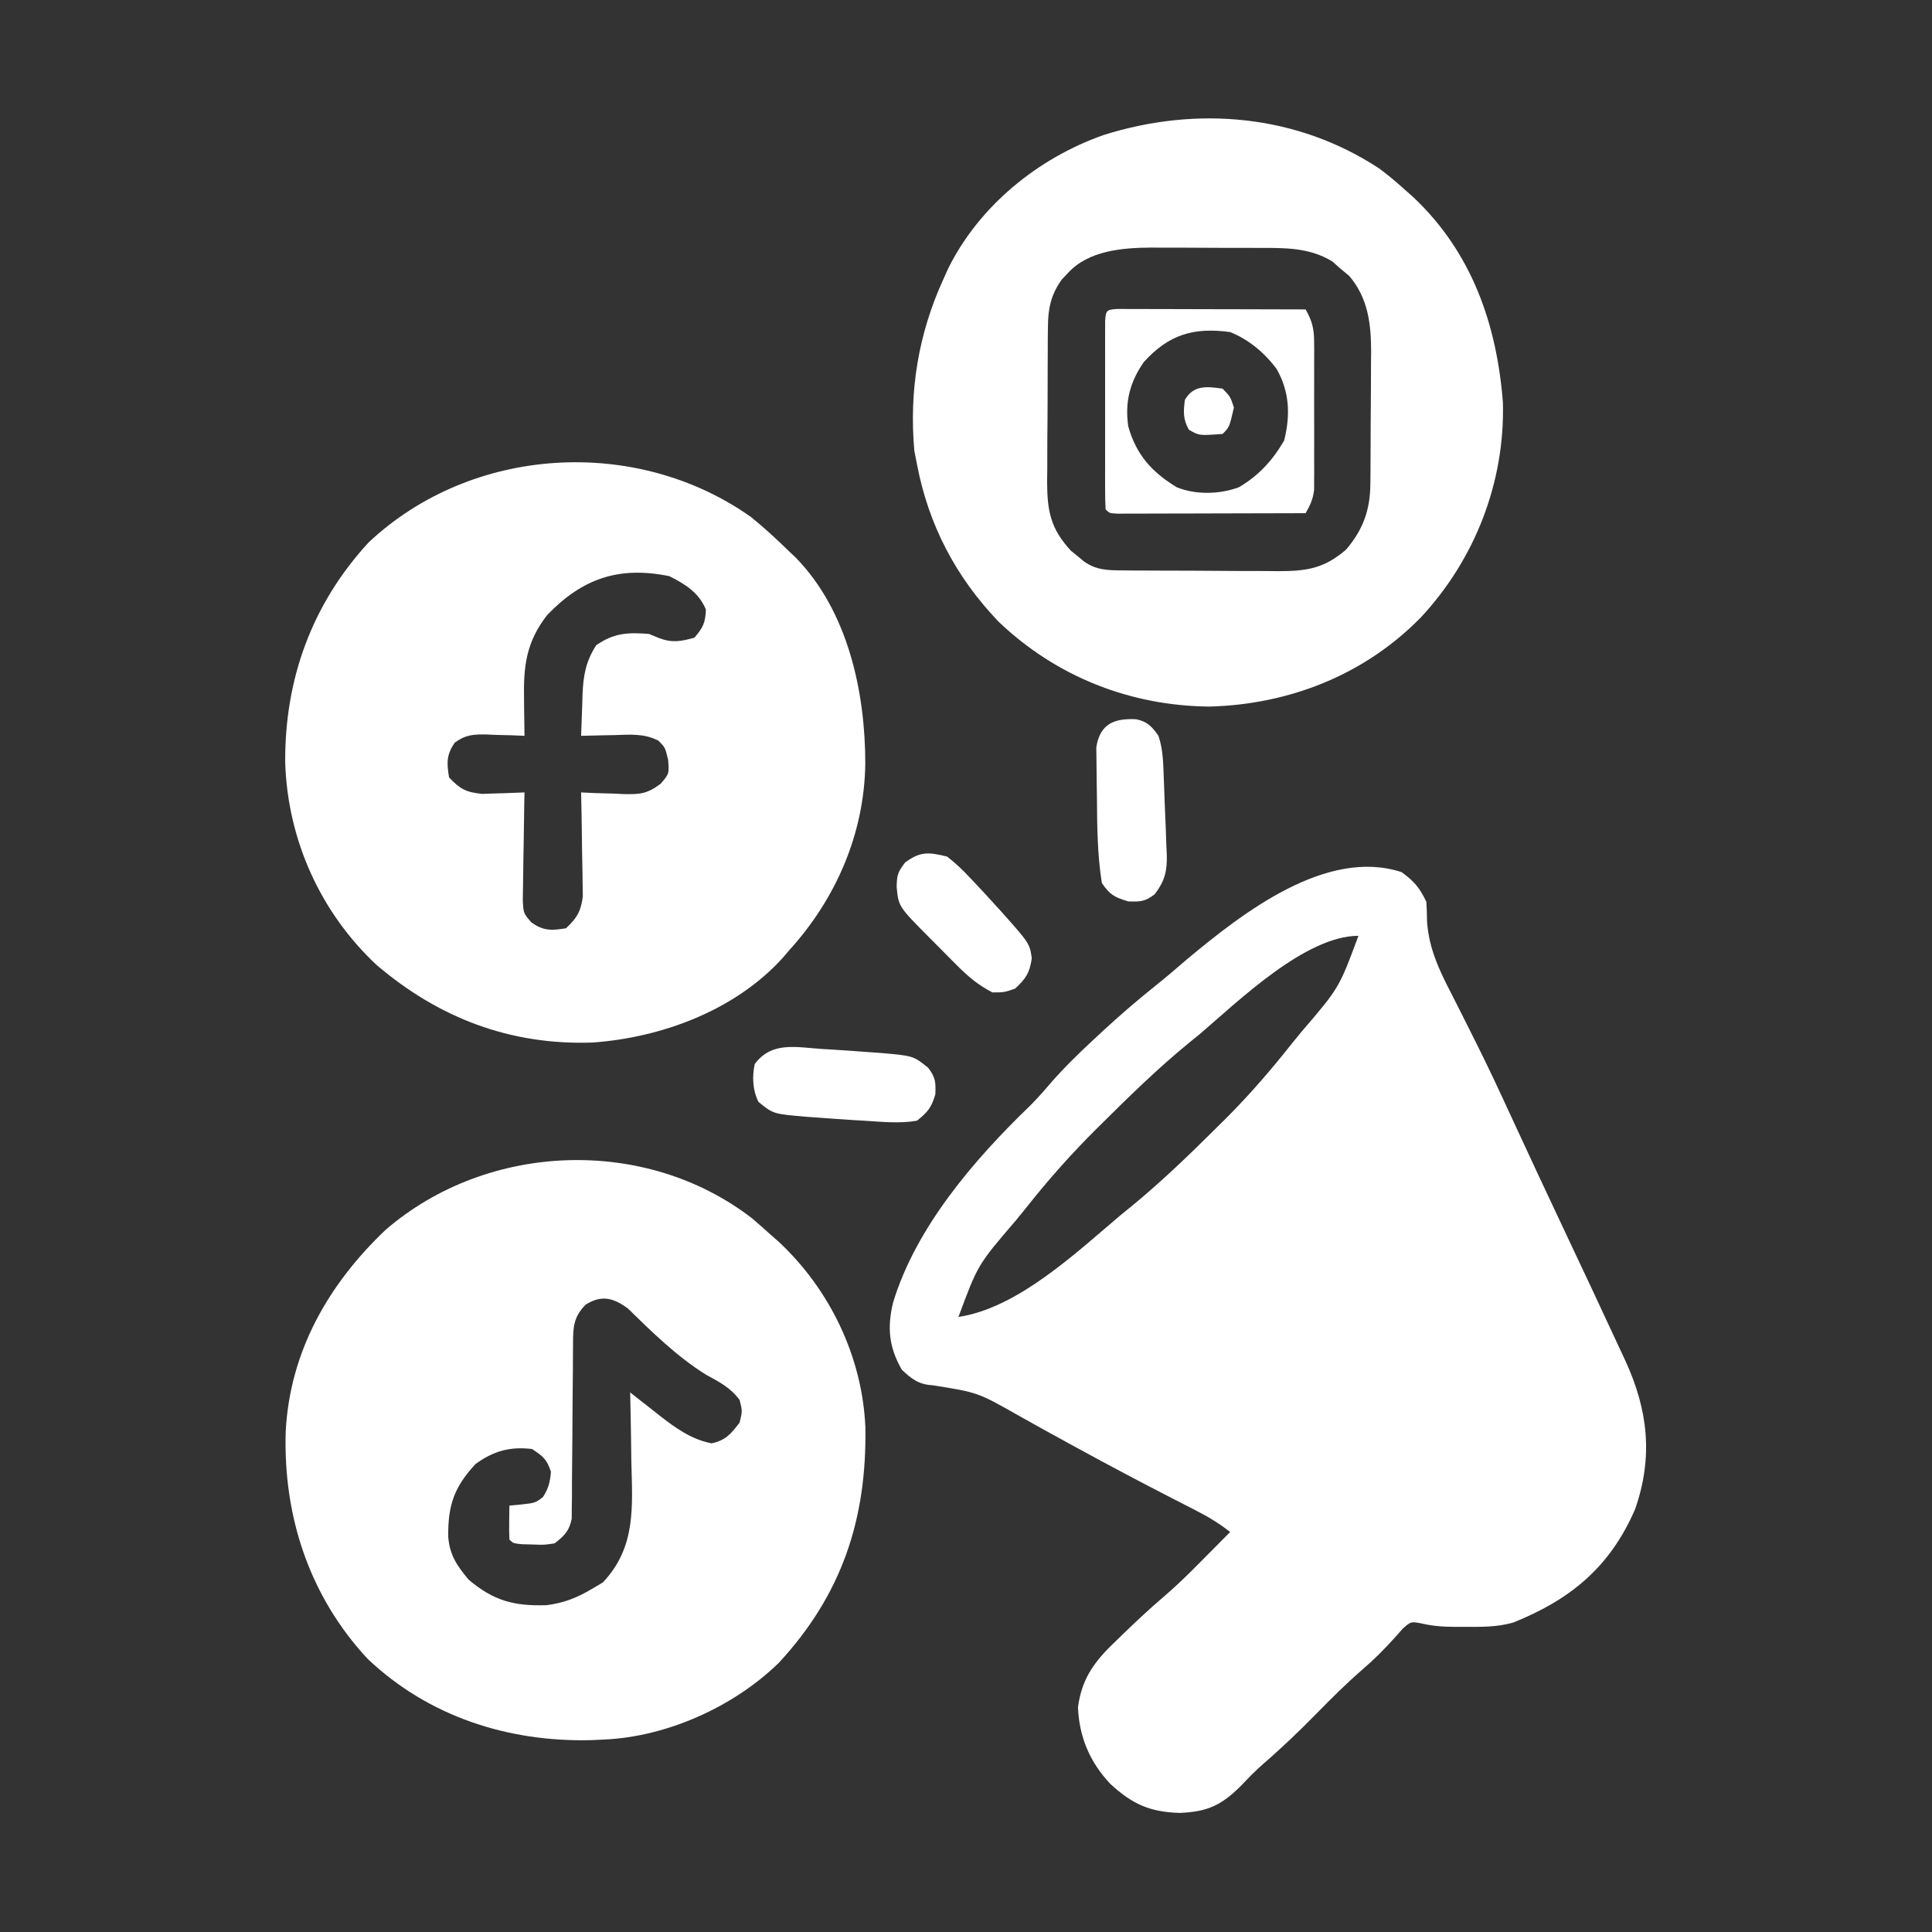
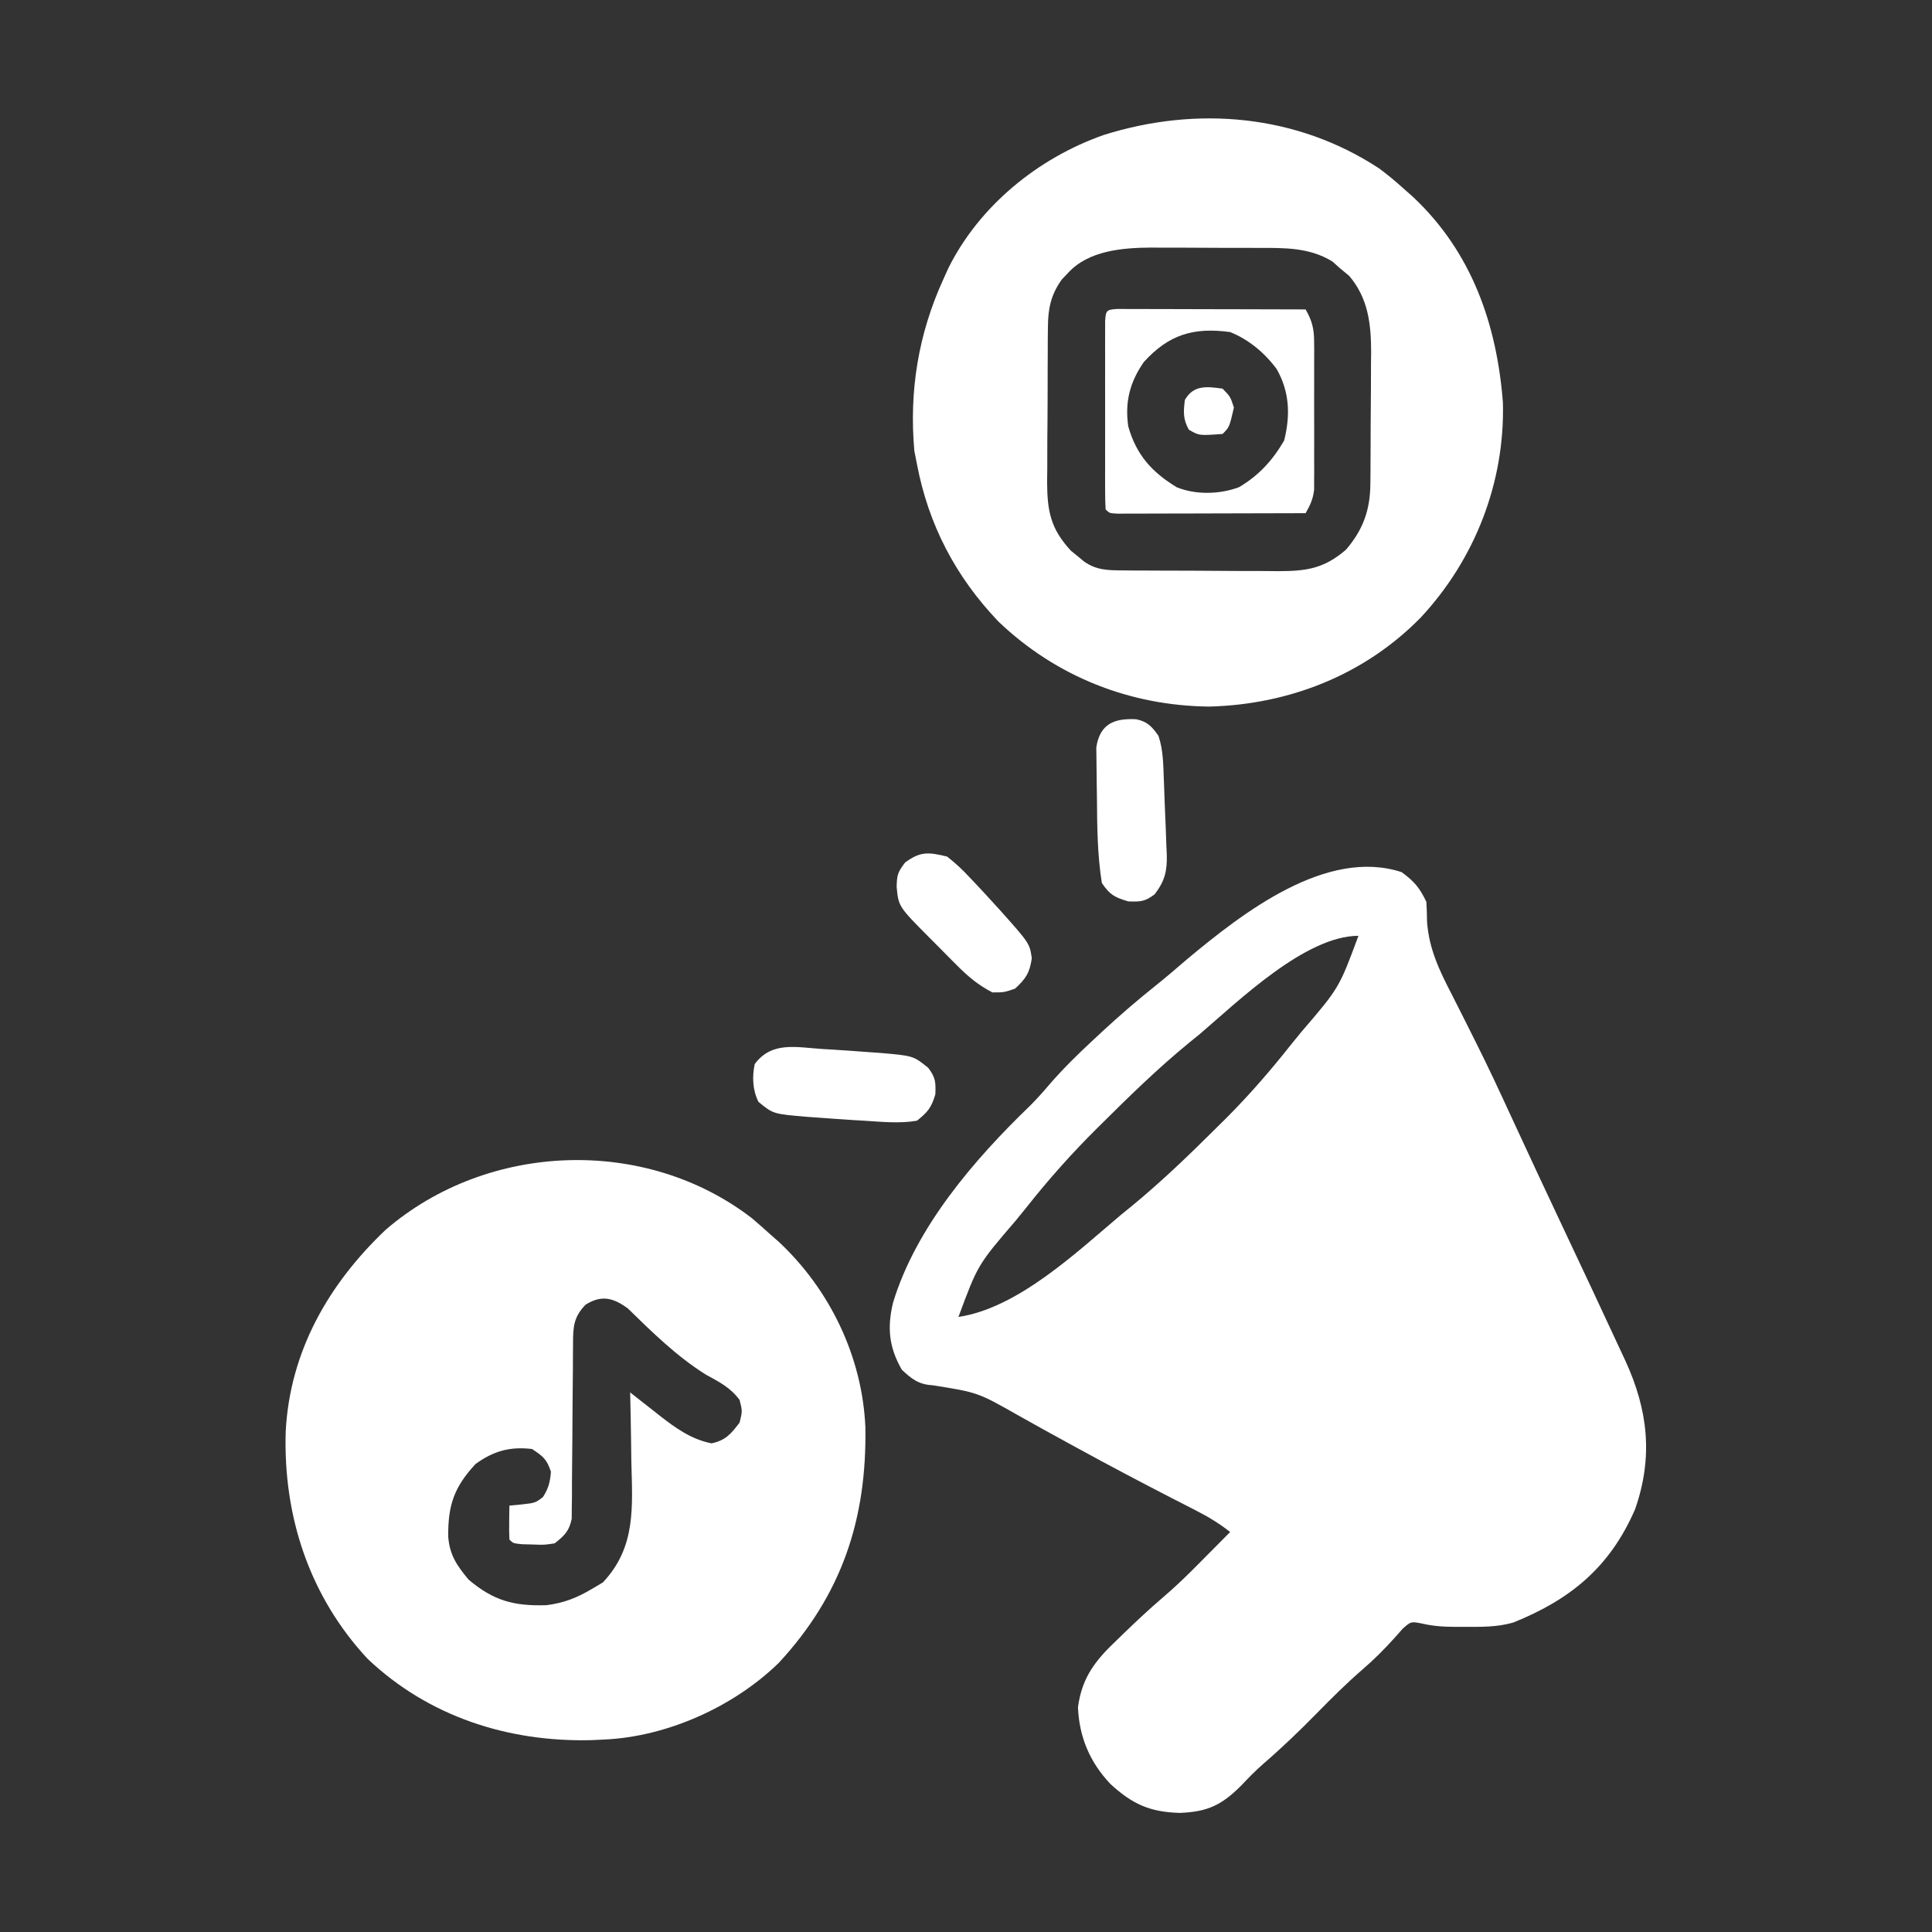
<svg xmlns="http://www.w3.org/2000/svg" width="512" height="512">
  <rect width="100%" height="100%" fill="#333333" stroke="none" />
  <path d="M0 0 C3.324 2.432 4.782 4.116 6.562 7.875 C6.668 9.645 6.723 11.418 6.746 13.191 C7.273 20.383 10.043 26.121 13.304 32.424 C14.343 34.434 15.358 36.454 16.367 38.479 C17.413 40.577 18.46 42.675 19.515 44.769 C22.822 51.343 25.929 57.999 29 64.688 C33.506 74.456 38.06 84.199 42.651 93.927 C47.776 104.792 52.893 115.66 57.938 126.562 C58.384 127.517 58.83 128.472 59.29 129.456 C65.303 142.521 66.719 154.99 61.887 168.809 C55.26 184.153 44.751 192.782 29.562 198.875 C25.3 200.098 21.03 200.025 16.625 200 C15.935 200.004 15.244 200.008 14.533 200.012 C11.322 200.006 8.467 199.852 5.332 199.117 C2.475 198.565 2.475 198.565 0.289 200.5 C-0.751 201.676 -0.751 201.676 -1.812 202.875 C-4.489 205.843 -7.199 208.584 -10.227 211.188 C-14.511 214.883 -18.477 218.837 -22.438 222.875 C-27.034 227.561 -31.703 232.047 -36.679 236.33 C-38.759 238.157 -40.668 240.107 -42.562 242.125 C-47.747 247.279 -51.44 249.033 -58.812 249.312 C-66.75 249.096 -71.415 246.947 -77.188 241.625 C-82.636 235.853 -85.438 229.206 -85.766 221.301 C-84.671 213.212 -80.996 208.727 -75.25 203.312 C-74.569 202.652 -73.889 201.991 -73.188 201.311 C-69.99 198.226 -66.751 195.202 -63.375 192.312 C-60.771 190.076 -58.276 187.778 -55.848 185.352 C-54.884 184.39 -54.884 184.39 -53.901 183.408 C-51.073 180.57 -48.252 177.726 -45.438 174.875 C-48.327 172.59 -51.245 170.834 -54.523 169.16 C-56.027 168.387 -56.027 168.387 -57.56 167.599 C-59.17 166.776 -59.17 166.776 -60.812 165.938 C-69.201 161.617 -77.542 157.229 -85.812 152.688 C-86.707 152.2 -87.601 151.712 -88.522 151.21 C-92.914 148.815 -97.289 146.397 -101.645 143.938 C-112.305 137.889 -112.305 137.889 -124.27 135.984 C-127.915 135.8 -129.852 134.331 -132.438 131.875 C-135.888 125.893 -136.346 120.688 -134.781 114.121 C-128.728 94.109 -113.275 76.177 -98.389 61.829 C-96.552 59.99 -94.868 58.092 -93.188 56.109 C-89.58 51.958 -85.719 48.174 -81.688 44.438 C-80.987 43.785 -80.287 43.132 -79.565 42.46 C-74.865 38.113 -70.075 33.96 -65.062 29.977 C-62.212 27.695 -59.457 25.317 -56.688 22.938 C-42.135 10.829 -19.923 -6.52 0 0 Z M-53.438 42.875 C-54.42 43.673 -55.402 44.471 -56.414 45.293 C-64.458 51.894 -71.88 59.103 -79.25 66.438 C-79.738 66.92 -80.226 67.403 -80.728 67.9 C-87.427 74.543 -93.588 81.47 -99.438 88.875 C-100.365 90.017 -101.294 91.159 -102.223 92.301 C-112.324 104.062 -112.324 104.062 -117.438 117.875 C-101.708 115.537 -86.168 100.773 -74.438 90.875 C-72.943 89.659 -72.943 89.659 -71.418 88.418 C-63.581 81.968 -56.316 74.967 -49.125 67.812 C-48.206 66.903 -47.287 65.993 -46.341 65.056 C-40.282 58.97 -34.765 52.607 -29.438 45.875 C-28.51 44.733 -27.581 43.591 -26.652 42.449 C-16.551 30.688 -16.551 30.688 -11.438 16.875 C-25.524 16.875 -43.396 34.315 -53.438 42.875 Z " fill="#FFFFFF" transform="translate(371.438,231.125)" />
-   <path d="M0 0 C3.506 2.837 6.779 5.845 10 9 C10.628 9.592 11.256 10.183 11.902 10.793 C25.721 24.988 30.312 46.33 30.312 65.405 C30.044 84.011 22.508 101.289 10 115 C9.483 115.608 8.966 116.217 8.434 116.844 C-4.206 130.782 -23.651 137.973 -41.984 139.285 C-63.823 140.03 -82.755 132.765 -99.25 118.688 C-114.161 104.707 -122.744 85.506 -123.42 65.158 C-123.593 42.996 -116.316 23.038 -101.312 6.75 C-74.031 -18.904 -30.457 -21.539 0 0 Z M-54 26 C-59.595 33.214 -60.289 39.547 -60.125 48.375 C-60.116 49.302 -60.107 50.229 -60.098 51.184 C-60.074 53.456 -60.041 55.728 -60 58 C-61.663 57.93 -61.663 57.93 -63.359 57.859 C-64.823 57.822 -66.286 57.785 -67.75 57.75 C-68.844 57.7 -68.844 57.7 -69.961 57.648 C-73.508 57.584 -75.568 57.687 -78.48 59.797 C-80.72 63.044 -80.618 65.155 -80 69 C-77.099 72.122 -75.508 72.947 -71.23 73.391 C-69.882 73.364 -68.534 73.317 -67.188 73.25 C-66.495 73.232 -65.802 73.214 -65.088 73.195 C-63.391 73.149 -61.695 73.077 -60 73 C-60.031 74.423 -60.031 74.423 -60.063 75.874 C-60.132 79.4 -60.182 82.926 -60.22 86.452 C-60.24 87.977 -60.267 89.502 -60.302 91.026 C-60.35 93.221 -60.373 95.414 -60.391 97.609 C-60.422 99.589 -60.422 99.589 -60.454 101.608 C-60.274 105.042 -60.274 105.042 -58.194 107.427 C-54.965 109.742 -52.869 109.622 -49 109 C-46.084 106.235 -45.08 104.599 -44.546 100.587 C-44.567 99.314 -44.588 98.042 -44.609 96.73 C-44.618 95.709 -44.618 95.709 -44.627 94.667 C-44.649 92.506 -44.699 90.348 -44.75 88.188 C-44.77 86.717 -44.788 85.246 -44.805 83.775 C-44.849 80.183 -44.918 76.592 -45 73 C-43.759 73.058 -42.517 73.116 -41.238 73.176 C-39.596 73.223 -37.954 73.268 -36.312 73.312 C-35.088 73.375 -35.088 73.375 -33.838 73.439 C-29.423 73.529 -27.574 73.427 -23.922 70.707 C-21.66 68.061 -21.66 68.061 -21.938 64.375 C-22.725 61.085 -22.725 61.085 -24.488 59.301 C-28.332 57.31 -31.994 57.683 -36.25 57.812 C-37.511 57.833 -37.511 57.833 -38.797 57.854 C-40.865 57.889 -42.933 57.943 -45 58 C-44.913 55.124 -44.806 52.25 -44.688 49.375 C-44.665 48.567 -44.642 47.759 -44.619 46.926 C-44.396 41.94 -43.766 38.309 -41 34 C-36.273 30.702 -32.564 30.558 -27 31 C-25.732 31.526 -25.732 31.526 -24.438 32.062 C-20.918 33.416 -18.596 32.999 -15 32 C-12.713 29.427 -12.023 27.935 -11.938 24.5 C-13.845 20.012 -17.421 17.79 -21.625 15.688 C-34.975 12.968 -44.663 16.282 -54 26 Z " fill="#FFFFFF" transform="translate(199,137)" />
  <path d="M0 0 C1.581 1.354 3.144 2.729 4.688 4.125 C5.445 4.79 6.203 5.455 6.984 6.141 C20.617 18.833 29.208 36.692 30.023 55.352 C30.427 79.689 23.8 99.742 7.062 117.809 C-4.863 129.44 -22.61 137.421 -39.312 138.125 C-40.386 138.177 -41.46 138.228 -42.566 138.281 C-64.568 138.832 -85.729 132.087 -101.938 116.684 C-117.331 100.1 -124.278 78.942 -123.598 56.488 C-122.485 35.243 -112.259 17.415 -97.078 3.004 C-70.072 -20.242 -28.264 -21.829 0 0 Z M-44.125 22.875 C-47.377 26.22 -47.438 28.887 -47.454 33.359 C-47.461 34.427 -47.468 35.495 -47.476 36.595 C-47.48 37.749 -47.484 38.902 -47.488 40.09 C-47.511 42.523 -47.536 44.956 -47.561 47.389 C-47.596 51.231 -47.625 55.074 -47.638 58.917 C-47.654 62.621 -47.694 66.324 -47.738 70.027 C-47.736 71.178 -47.734 72.33 -47.732 73.516 C-47.749 74.587 -47.765 75.658 -47.782 76.761 C-47.788 77.703 -47.794 78.644 -47.8 79.614 C-48.466 82.878 -49.73 84.084 -52.312 86.125 C-55.074 86.551 -55.074 86.551 -58 86.438 C-59.46 86.401 -59.46 86.401 -60.949 86.363 C-63.312 86.125 -63.312 86.125 -64.312 85.125 C-64.384 83.606 -64.396 82.083 -64.375 80.562 C-64.366 79.736 -64.357 78.91 -64.348 78.059 C-64.336 77.421 -64.324 76.782 -64.312 76.125 C-62.673 75.97 -62.673 75.97 -61 75.812 C-57.463 75.403 -57.463 75.403 -55.438 73.875 C-53.959 71.576 -53.512 69.852 -53.312 67.125 C-54.453 63.8 -55.279 63.147 -58.312 61.125 C-64.211 60.431 -68.578 61.665 -73.312 65.125 C-78.994 71.236 -80.626 76.122 -80.527 84.402 C-80.143 89.277 -78.185 92.078 -75.125 95.75 C-68.546 101.306 -63.178 102.797 -54.504 102.516 C-49.875 101.949 -46.287 100.513 -42.312 98.125 C-41.405 97.589 -40.498 97.052 -39.562 96.5 C-30.728 87.175 -31.705 76.506 -32 64.5 C-32.025 62.715 -32.048 60.93 -32.068 59.145 C-32.123 54.804 -32.209 50.465 -32.312 46.125 C-31.444 46.812 -30.575 47.499 -29.68 48.207 C-28.516 49.117 -27.352 50.028 -26.188 50.938 C-25.618 51.389 -25.048 51.841 -24.461 52.307 C-20.255 55.58 -16.081 58.585 -10.75 59.625 C-7.024 58.861 -5.579 57.104 -3.312 54.125 C-2.562 51.082 -2.562 51.082 -3.312 48.125 C-5.717 44.855 -8.695 43.357 -12.203 41.438 C-19.861 36.673 -26.505 30.154 -32.926 23.875 C-36.863 20.988 -39.93 20.265 -44.125 22.875 Z " fill="#FFFFFF" transform="translate(199.312,322.875)" />
  <path d="M0 0 C2.27 1.685 4.377 3.455 6.48 5.344 C7.712 6.436 7.712 6.436 8.969 7.551 C24.495 22.135 31.15 41.23 32.766 62.012 C33.316 83.178 25.372 103.581 10.946 119.042 C-3.976 134.25 -23.955 142.046 -45.02 142.594 C-66.059 142.391 -85.641 134.662 -100.922 120.062 C-112.25 108.206 -119.449 94.458 -122.52 78.344 C-122.746 77.189 -122.973 76.034 -123.207 74.844 C-124.623 58.985 -122.151 43.841 -115.52 29.344 C-115.101 28.412 -114.682 27.48 -114.25 26.52 C-106.01 9.873 -90.387 -2.779 -73.043 -8.879 C-48.303 -16.67 -21.836 -14.354 0 0 Z M-82.52 27.719 C-83.056 28.283 -83.592 28.848 -84.145 29.43 C-87.005 33.412 -87.772 37.097 -87.81 41.941 C-87.823 43.039 -87.836 44.137 -87.849 45.269 C-87.851 46.446 -87.853 47.623 -87.855 48.836 C-87.862 50.055 -87.869 51.275 -87.876 52.531 C-87.886 55.108 -87.89 57.685 -87.89 60.262 C-87.895 64.197 -87.931 68.131 -87.969 72.066 C-87.975 74.573 -87.979 77.079 -87.98 79.586 C-87.995 80.759 -88.009 81.932 -88.024 83.141 C-87.981 90.889 -87.08 95.5 -81.703 101.305 C-81.127 101.771 -80.551 102.238 -79.957 102.719 C-79.378 103.201 -78.799 103.683 -78.203 104.18 C-74.933 106.441 -71.98 106.478 -68.134 106.505 C-67.032 106.514 -65.93 106.524 -64.795 106.534 C-63.605 106.538 -62.414 106.542 -61.188 106.547 C-59.963 106.553 -58.738 106.558 -57.477 106.564 C-54.884 106.574 -52.29 106.58 -49.697 106.584 C-45.733 106.594 -41.77 106.625 -37.807 106.656 C-35.288 106.663 -32.769 106.668 -30.25 106.672 C-29.065 106.684 -27.881 106.697 -26.66 106.709 C-19.223 106.689 -14.615 106.007 -8.832 101.031 C-4.286 95.748 -2.416 90.49 -2.358 83.626 C-2.349 82.695 -2.339 81.763 -2.329 80.803 C-2.325 79.802 -2.321 78.801 -2.316 77.77 C-2.311 76.731 -2.305 75.693 -2.299 74.623 C-2.29 72.425 -2.283 70.227 -2.279 68.029 C-2.27 64.686 -2.239 61.344 -2.207 58.002 C-2.2 55.862 -2.195 53.722 -2.191 51.582 C-2.173 50.096 -2.173 50.096 -2.154 48.579 C-2.178 41.062 -2.975 34.345 -7.957 28.469 C-9.225 27.417 -9.225 27.417 -10.52 26.344 C-11.138 25.787 -11.757 25.23 -12.395 24.656 C-18.513 20.877 -25.17 21.036 -32.133 21.043 C-33.142 21.039 -34.152 21.034 -35.192 21.03 C-37.321 21.024 -39.45 21.024 -41.579 21.028 C-44.811 21.031 -48.043 21.008 -51.275 20.982 C-53.353 20.98 -55.43 20.979 -57.508 20.98 C-58.462 20.971 -59.417 20.962 -60.4 20.953 C-68.037 21.004 -77.088 21.717 -82.52 27.719 Z " fill="#FFFFFF" transform="translate(365.52,44.656)" />
  <path d="M0 0 C0.922 0.002 1.843 0.004 2.793 0.007 C3.834 0.007 4.875 0.007 5.947 0.007 C7.079 0.012 8.212 0.017 9.378 0.023 C10.531 0.024 11.684 0.025 12.872 0.027 C16.57 0.033 20.269 0.045 23.968 0.058 C26.469 0.063 28.969 0.067 31.47 0.071 C37.615 0.082 43.76 0.099 49.906 0.12 C51.631 3.122 52.158 5.283 52.164 8.734 C52.171 9.641 52.177 10.549 52.184 11.484 C52.179 12.457 52.175 13.43 52.171 14.433 C52.174 15.942 52.174 15.942 52.177 17.481 C52.178 19.606 52.175 21.731 52.166 23.856 C52.156 27.108 52.166 30.36 52.179 33.612 C52.178 35.678 52.175 37.743 52.171 39.808 C52.175 40.781 52.179 41.754 52.184 42.756 C52.177 43.664 52.171 44.572 52.164 45.507 C52.163 46.303 52.161 47.099 52.16 47.92 C51.878 50.363 51.124 52.001 49.906 54.12 C42.518 54.146 35.131 54.163 27.744 54.175 C25.228 54.18 22.713 54.187 20.198 54.196 C16.591 54.208 12.985 54.213 9.378 54.218 C7.68 54.226 7.68 54.226 5.947 54.234 C4.906 54.234 3.865 54.234 2.793 54.234 C1.41 54.237 1.41 54.237 0 54.241 C-2.094 54.12 -2.094 54.12 -3.094 53.12 C-3.193 51.499 -3.222 49.873 -3.224 48.249 C-3.227 47.211 -3.23 46.174 -3.233 45.104 C-3.231 43.975 -3.229 42.846 -3.227 41.683 C-3.229 39.957 -3.229 39.957 -3.23 38.197 C-3.231 35.759 -3.229 33.321 -3.225 30.883 C-3.219 27.136 -3.225 23.39 -3.231 19.644 C-3.23 17.282 -3.229 14.92 -3.227 12.558 C-3.229 11.429 -3.231 10.299 -3.233 9.136 C-3.23 8.098 -3.227 7.061 -3.224 5.991 C-3.223 5.073 -3.222 4.154 -3.221 3.208 C-3.049 0.377 -2.832 0.163 0 0 Z M7.031 14.058 C3.326 19.397 1.973 24.642 2.906 31.12 C5.05 38.684 9.143 43.219 15.765 47.253 C20.825 49.303 27.223 49.143 32.292 47.21 C37.524 44.111 41.157 40.117 44.218 34.87 C45.886 28.199 45.68 21.979 42.245 15.941 C39.078 11.638 34.875 8.124 29.906 6.12 C20.14 4.795 13.627 6.812 7.031 14.058 Z " fill="#FFFFFF" transform="translate(296.094,81.88)" />
  <path d="M0 0 C1.397 0.082 1.397 0.082 2.822 0.166 C5.904 0.358 8.983 0.58 12.062 0.812 C13.062 0.882 14.061 0.952 15.091 1.024 C24.027 1.786 24.027 1.786 28 5 C29.929 7.542 30.009 8.783 29.875 12 C28.848 15.52 27.851 16.732 25 19 C20.389 19.804 15.66 19.286 11 19 C10.069 18.945 9.137 18.891 8.178 18.834 C5.096 18.642 2.017 18.42 -1.062 18.188 C-2.062 18.118 -3.061 18.048 -4.091 17.976 C-13.114 17.207 -13.114 17.207 -17 14 C-18.565 10.871 -18.697 7.389 -18 4 C-13.444 -2.147 -6.902 -0.424 0 0 Z " fill="#FFFFFF" transform="translate(218,278)" />
  <path d="M0 0 C2.97 0.61 4.205 1.946 5.902 4.391 C7.166 8.098 7.176 11.945 7.324 15.824 C7.366 16.897 7.366 16.897 7.409 17.991 C7.465 19.499 7.519 21.008 7.57 22.517 C7.652 24.817 7.756 27.116 7.859 29.416 C7.911 30.885 7.962 32.355 8.012 33.824 C8.046 34.508 8.08 35.191 8.115 35.895 C8.231 40.282 7.562 42.892 4.902 46.391 C2.36 48.319 1.119 48.4 -2.098 48.266 C-5.71 47.212 -6.987 46.518 -9.098 43.391 C-10.268 36.003 -10.349 28.584 -10.393 21.114 C-10.404 19.748 -10.425 18.381 -10.454 17.015 C-10.497 15.02 -10.511 13.023 -10.523 11.027 C-10.538 9.849 -10.553 8.67 -10.568 7.456 C-9.603 1.165 -5.741 -0.299 0 0 Z " fill="#FFFFFF" transform="translate(301.098,190.609)" />
  <path d="M0 0 C2.278 1.816 4.065 3.443 6 5.562 C6.516 6.104 7.032 6.645 7.564 7.203 C9.062 8.785 10.535 10.387 12 12 C12.733 12.803 13.467 13.606 14.223 14.434 C21.851 23.002 21.851 23.002 22.438 26.938 C21.884 30.809 20.868 32.359 18 35 C15.062 36 15.062 36 12 36 C8.314 34.107 5.555 31.802 2.645 28.875 C1.858 28.086 1.071 27.297 0.26 26.484 C-0.952 25.255 -0.952 25.255 -2.188 24 C-3.007 23.18 -3.826 22.36 -4.67 21.516 C-12.882 13.243 -12.882 13.243 -13.375 8.062 C-13.305 4.901 -13.137 4.178 -11.125 1.562 C-7.074 -1.416 -4.926 -1.195 0 0 Z " fill="#FFFFFF" transform="translate(251,227)" />
-   <path d="M0 0 C2.062 2.125 2.062 2.125 3 5 C1.8 10.2 1.8 10.2 0 12 C-6.208 12.46 -6.208 12.46 -8.938 10.875 C-10.504 8.11 -10.39 6.118 -10 3 C-7.726 -1.013 -4.203 -0.6 0 0 Z " fill="#FFFFFF" transform="translate(324,103)" />
+   <path d="M0 0 C2.062 2.125 2.062 2.125 3 5 C1.8 10.2 1.8 10.2 0 12 C-6.208 12.46 -6.208 12.46 -8.938 10.875 C-10.504 8.11 -10.39 6.118 -10 3 C-7.726 -1.013 -4.203 -0.6 0 0 " fill="#FFFFFF" transform="translate(324,103)" />
</svg>